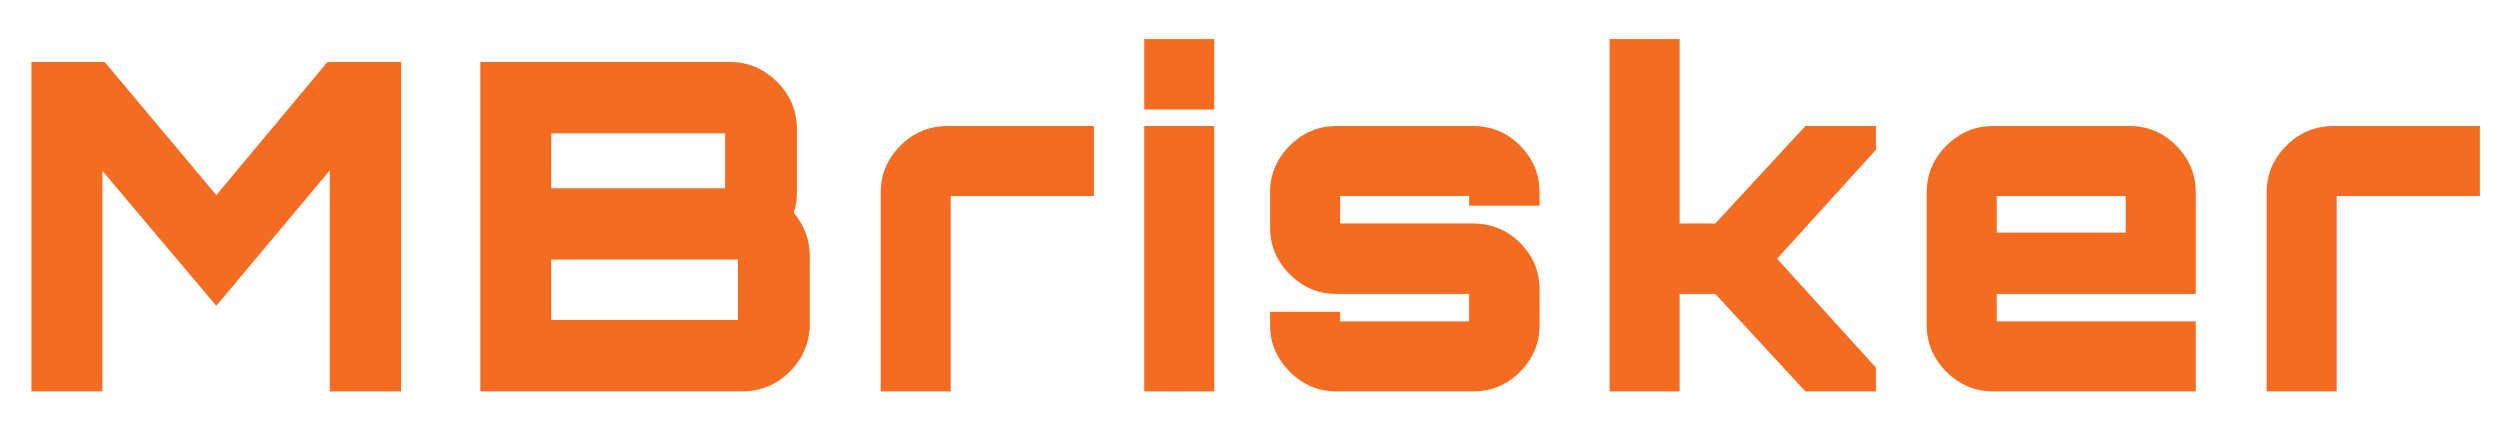
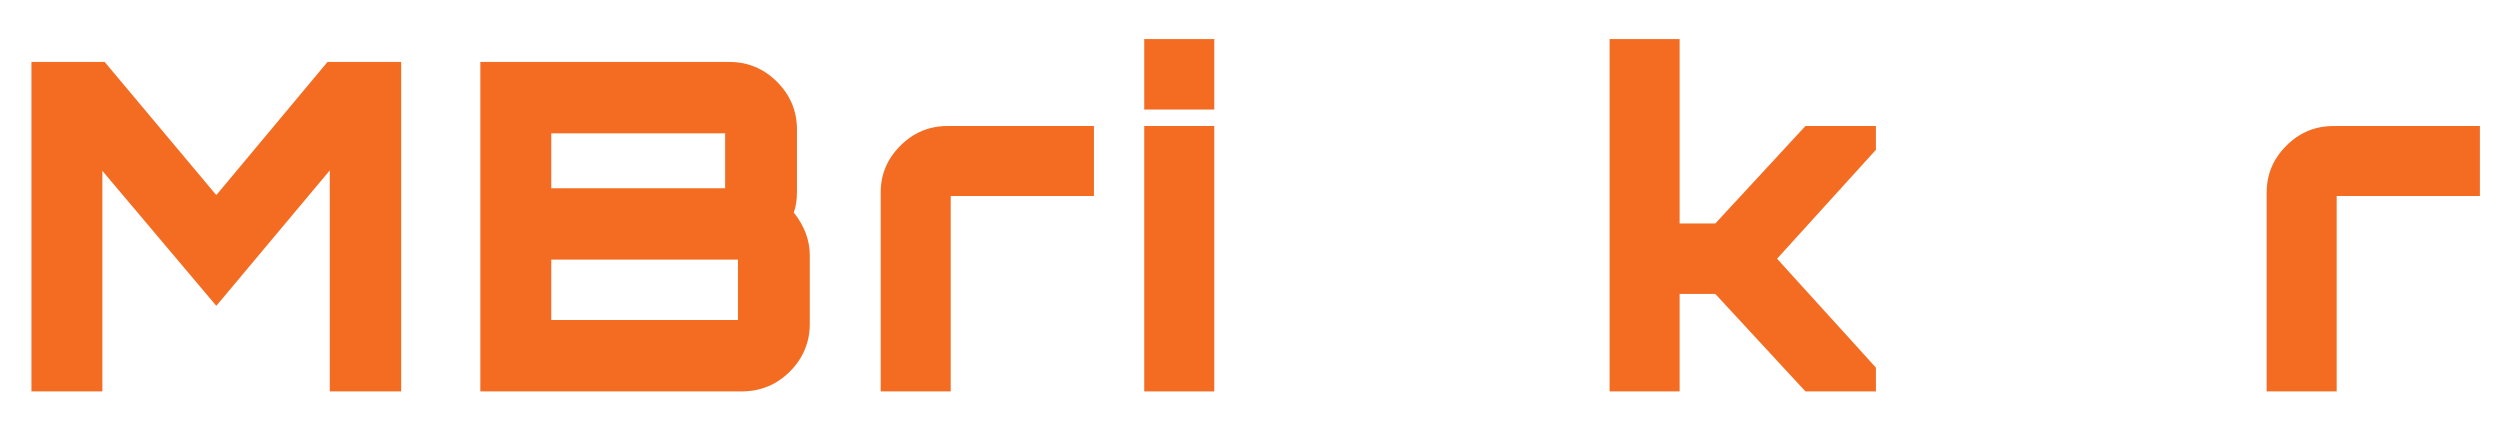
<svg xmlns="http://www.w3.org/2000/svg" version="1.1" id="圖層_1" x="0px" y="0px" width="468.081px" height="79.496px" viewBox="0 0 468.081 79.496" style="enable-background:new 0 0 468.081 79.496;" xml:space="preserve">
  <g>
    <path style="fill:#F36C21;" d="M40.501,36.529l20.817-24.931h13.794v61.684H61.746V31.903l-21.245,25.36L19.167,31.988v41.293   H5.888V11.598h13.707L40.501,36.529z" />
    <path style="fill:#F36C21;" d="M149.219,24.279v11.567c0,1.599-0.2,2.914-0.601,3.94c2,2.515,3,5.199,3,8.054v12.766   c0,3.483-1.243,6.469-3.728,8.954c-2.485,2.484-5.498,3.725-9.038,3.725H89.933V11.598h46.606c3.483,0,6.468,1.243,8.954,3.729   C147.976,17.812,149.219,20.796,149.219,24.279z M103.213,24.964v10.281h32.555V24.964H103.213z M103.213,48.61v11.309h34.955   V48.61H103.213z" />
    <path style="fill:#F36C21;" d="M177.404,23.595h27.416v13.107h-26.815v36.583h-13.109V36.017c0-3.37,1.228-6.282,3.683-8.739   C171.034,24.822,173.977,23.595,177.404,23.595z" />
    <path style="fill:#F36C21;" d="M214.24,7.316h13.11v13.193h-13.11V7.316z M214.24,73.285v-49.69h13.11v49.69H214.24z" />
-     <path style="fill:#F36C21;" d="M288.261,36.017v2.485h-13.192v-1.799h-24.16v5.141h24.847c3.482,0,6.438,1.216,8.867,3.643   c2.427,2.427,3.639,5.353,3.639,8.779v6.597c0,3.37-1.216,6.284-3.639,8.74c-2.429,2.456-5.385,3.682-8.867,3.682h-25.532   c-3.37,0-6.284-1.226-8.738-3.682c-2.456-2.456-3.684-5.367-3.684-8.74v-2.484h13.106v1.799h24.16v-5.141h-24.845   c-3.37,0-6.284-1.228-8.738-3.684c-2.456-2.454-3.684-5.368-3.684-8.739v-6.596c0-3.37,1.226-6.283,3.684-8.739   c2.454-2.454,5.368-3.683,8.738-3.683h25.532c3.482,0,6.438,1.228,8.867,3.683C287.049,29.735,288.261,32.647,288.261,36.017z" />
    <path style="fill:#F36C21;" d="M338.036,23.595h13.194v4.455l-18.505,20.39l18.507,20.389v4.456H338.04l-16.878-18.249h-6.682   v18.249h-13.11V7.316h13.11v34.527h6.682L338.036,23.595z" />
-     <path style="fill:#F36C21;" d="M398.692,23.595c3.428,0,6.353,1.228,8.783,3.684c2.427,2.457,3.641,5.369,3.641,8.739v19.019   H373.85v5.139h37.267v13.11h-37.955c-3.37,0-6.28-1.229-8.736-3.685c-2.456-2.452-3.686-5.367-3.686-8.736V36.017   c0-3.37,1.229-6.282,3.686-8.739c2.452-2.454,5.366-3.684,8.736-3.684H398.692z M373.85,43.555h24.158v-6.853H373.85V43.555z" />
    <path style="fill:#F36C21;" d="M436.902,23.595h27.415v13.107h-26.814v36.583h-13.11V36.017c0-3.37,1.229-6.282,3.686-8.739   C430.533,24.822,433.477,23.595,436.902,23.595z" />
  </g>
</svg>